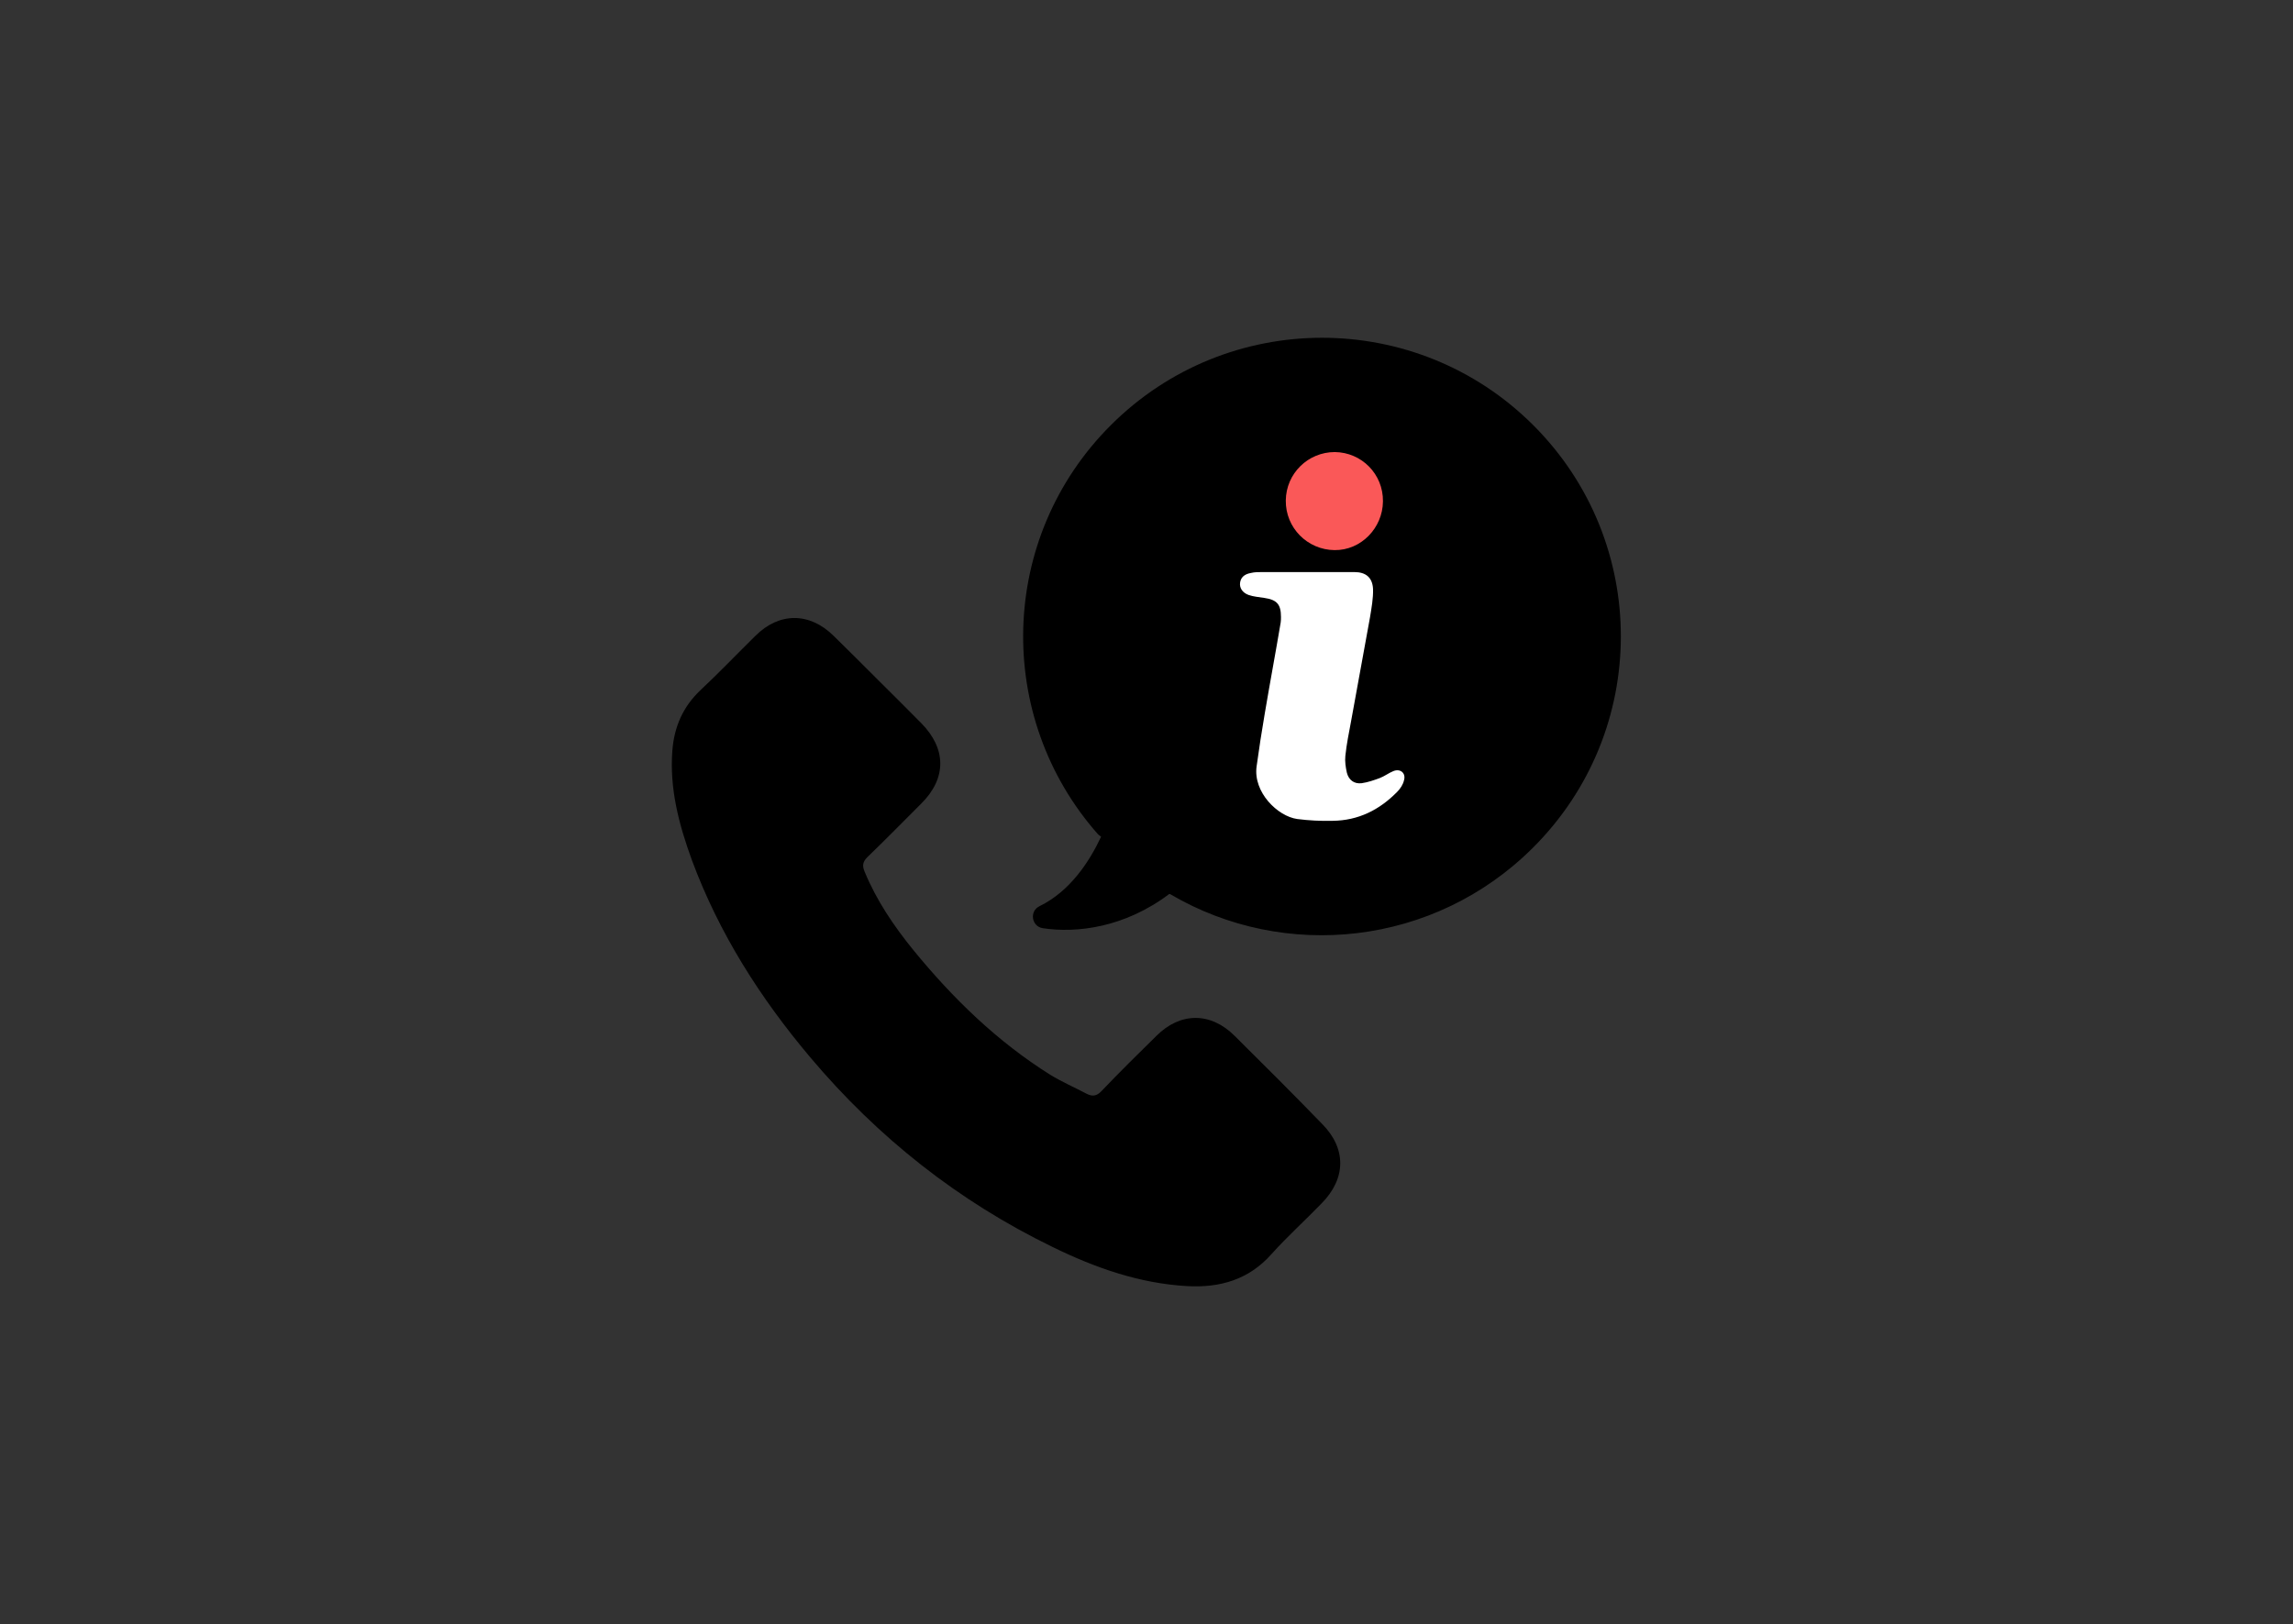
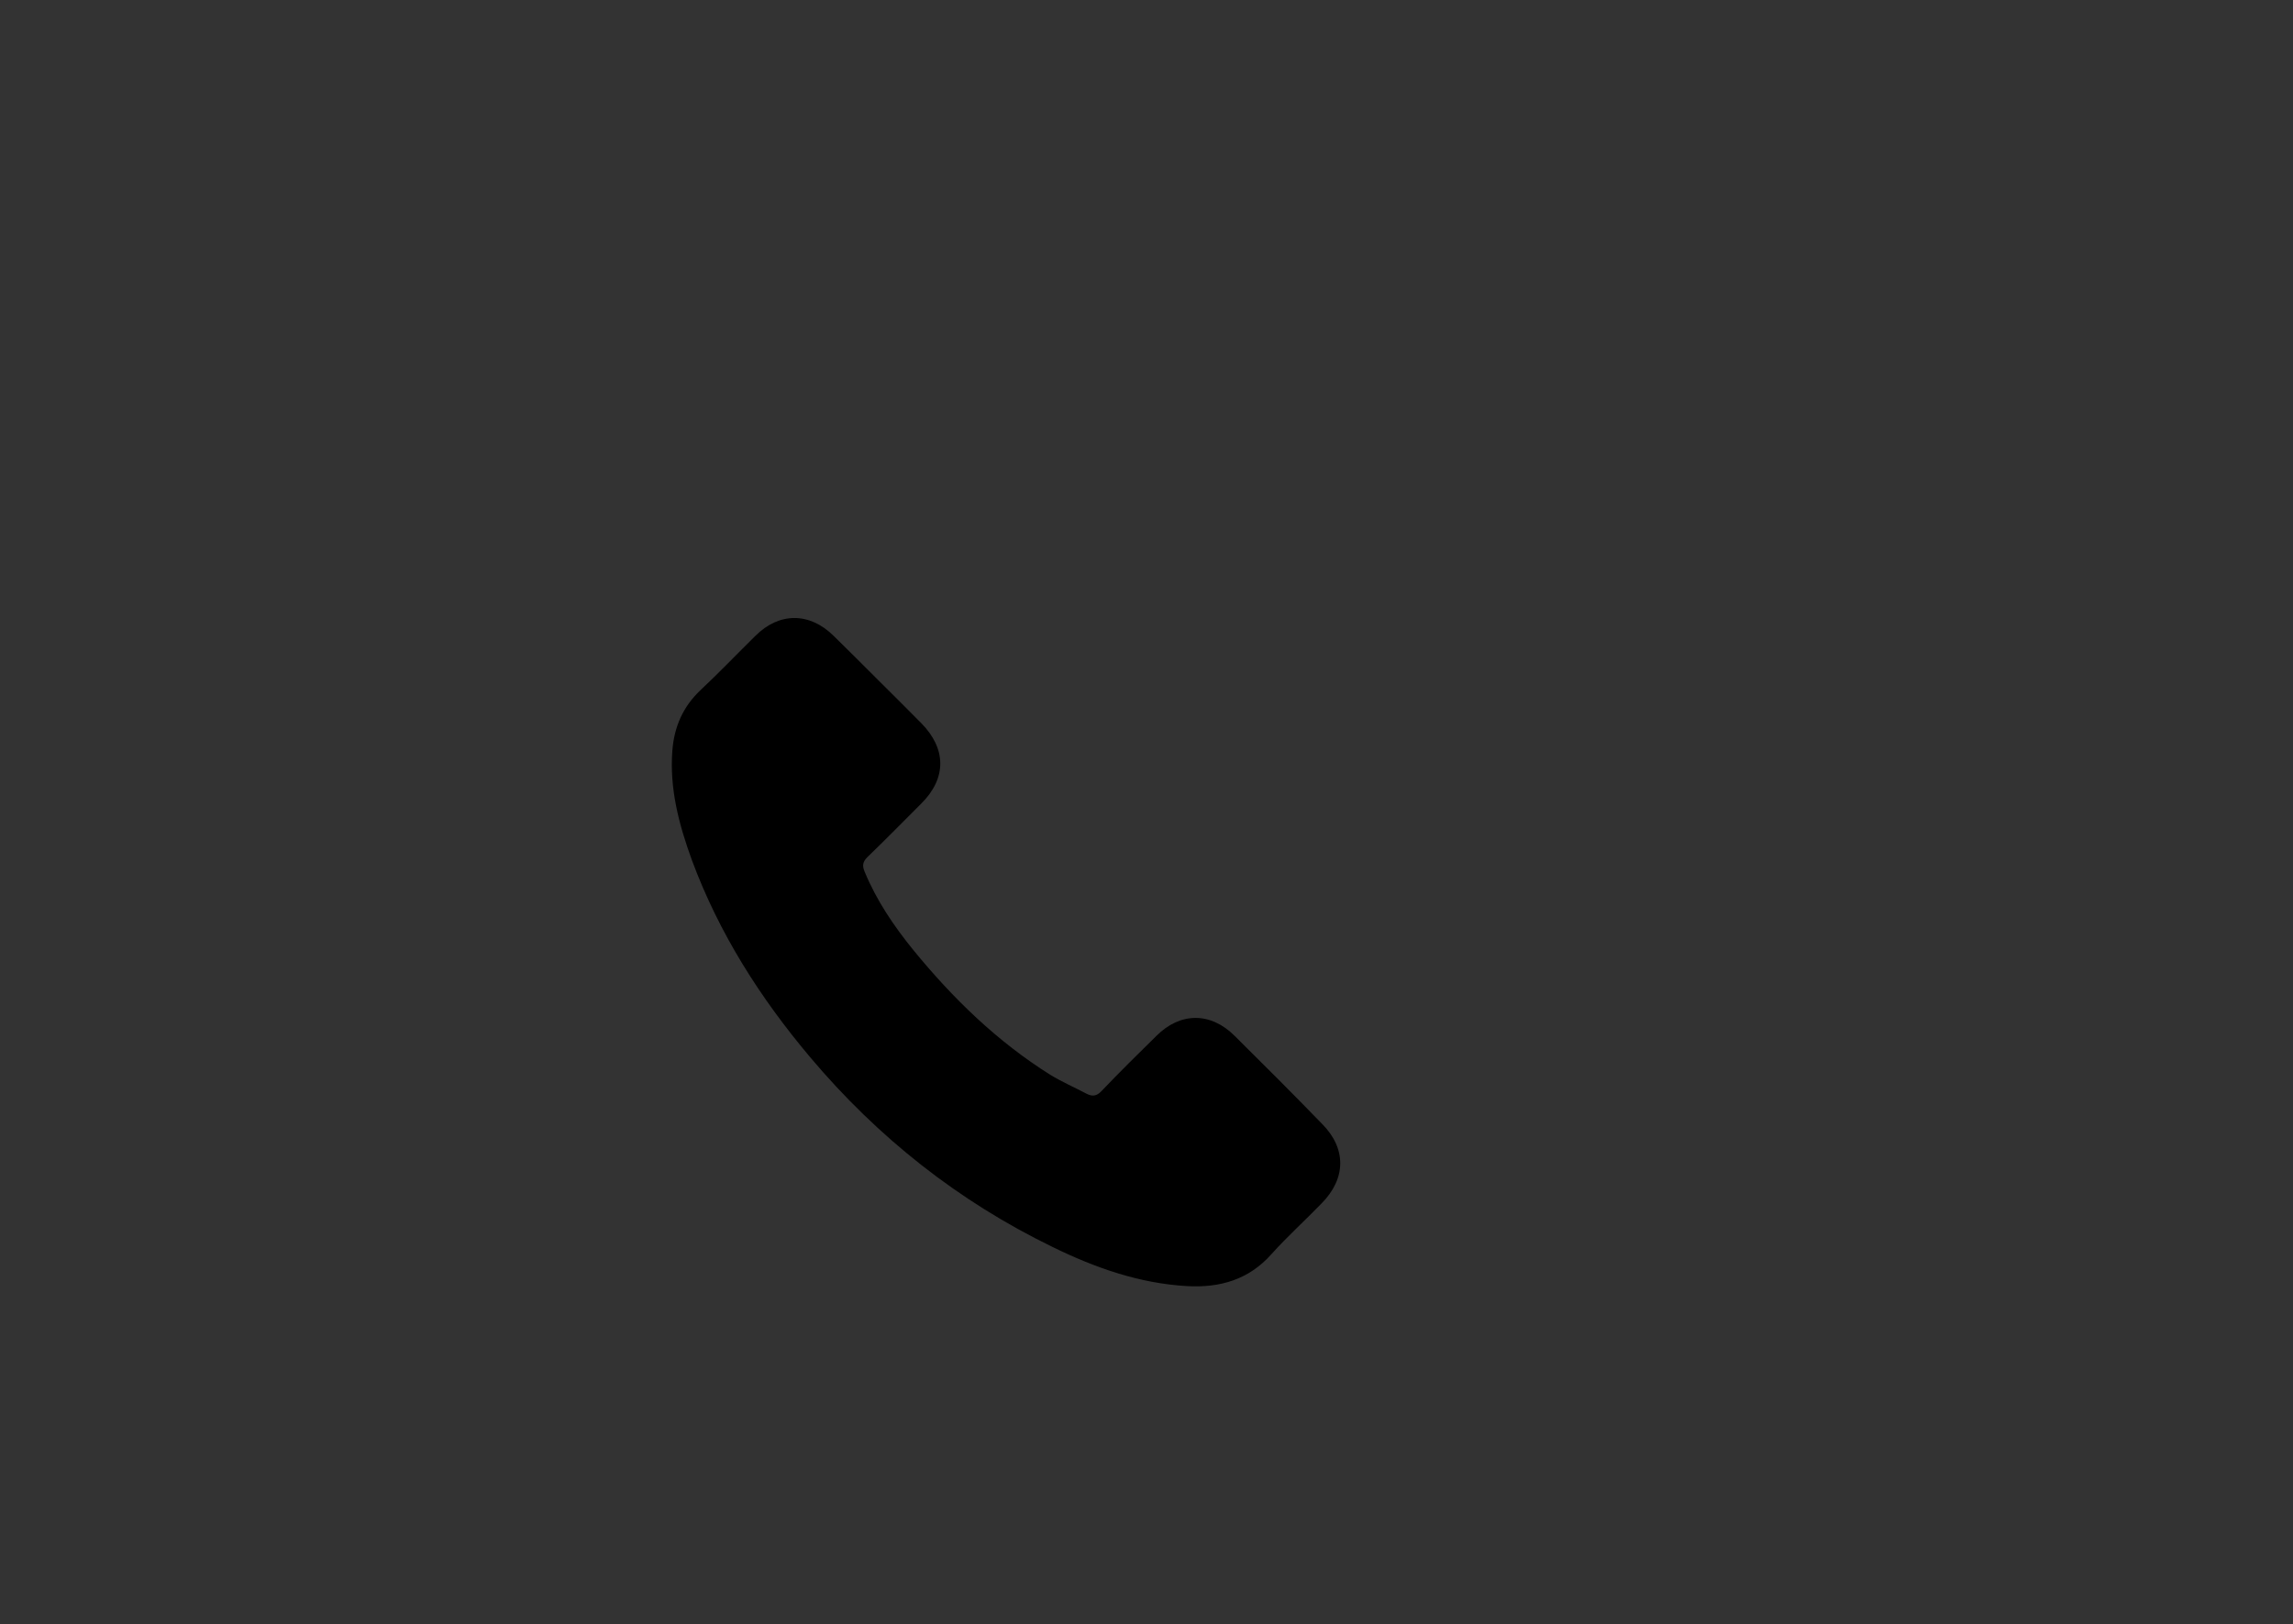
<svg xmlns="http://www.w3.org/2000/svg" version="1.1" id="Software_Support" x="0px" y="0px" viewBox="0 0 762.2 540" style="enable-background:new 0 0 762.2 540;" xml:space="preserve">
  <rect x="0" y="0" width="762.2" height="540" fill="#333333" stroke="none" />
  <style type="text/css">
	.st0{fill:#FA5858;}
	.st1{fill:#FFFFFF;}
</style>
-   <circle class="st0" cx="443.7" cy="166.6" r="17.5" />
-   <rect x="395.8" y="186.3" class="st1" width="89.2" height="97.3" />
  <g>
    <g>
      <path d="M410.4,344.4c-8-8-18.1-7.9-26,0c-6.1,6-12.2,12-18.2,18.3c-1.6,1.7-3,2-5.1,0.9c-4-2.1-8.1-3.9-11.9-6.2    c-17.7-11.1-32.4-25.4-45.5-41.4c-6.5-8-12.3-16.5-16.3-26.2c-0.8-1.9-0.7-3.2,0.9-4.8c6.1-5.9,12-11.9,18-17.9    c8.4-8.4,8.3-18.2-0.1-26.7c-4.7-4.8-9.5-9.5-14.3-14.3c-4.9-4.9-9.8-9.8-14.8-14.7c-8-7.9-18.1-7.9-26,0    c-6.1,6-12,12.2-18.3,18.1c-5.8,5.5-8.7,12.2-9.3,20c-1,12.7,2.2,24.7,6.5,36.5c9,24.3,22.7,45.8,39.3,65.5    c22.5,26.7,49.3,47.9,80.6,63.1c14.1,6.9,28.8,12.1,44.7,13c10.9,0.6,20.5-2.1,28.1-10.7c5.2-5.8,11.1-11.1,16.6-16.8    c8.2-8.3,8.3-18.3,0.1-26.5C430,363.9,420.2,354.1,410.4,344.4z" />
-       <path d="M509.7,141.4c-38.8-38.8-101.7-38.8-140.5,0c-37.4,37.4-38.7,97-4.2,136l1,0.8c-3.8,8.1-10.2,18.1-20.5,23.1    c-3.4,1.7-2.6,6.7,1.1,7.3c11.2,1.7,27.1-0.1,42.1-11.4l0.3,0.1c38.1,22.4,87.8,17.2,120.5-15.4    C548.5,243.1,548.5,180.2,509.7,141.4z M443.7,150.3c8.9,0.1,16.1,7.3,16,16.4c-0.1,8.9-7.3,16.3-16.1,16.2    c-9-0.1-16.3-7.4-16.2-16.5C427.5,157.4,434.8,150.3,443.7,150.3z M466.7,259.4c-0.3,1.4-1.2,2.8-2.3,3.9    c-5.9,6-12.9,9.5-21.4,9.6c-4,0.1-7.9-0.1-11.8-0.6c-6.5-0.9-14.7-8.9-13.5-17.5c0.8-5.8,1.7-11.7,2.7-17.5    c1.7-10.1,3.6-20.2,5.3-30.3c0.1-0.6,0.1-1.3,0.1-1.9c0-4.2-1.4-5.7-5.5-6.3c-1.8-0.3-3.6-0.4-5.3-1c-2.1-0.8-3-2.4-2.8-4    c0.2-1.7,1.3-2.9,3.6-3.3c1.2-0.3,2.5-0.3,3.7-0.3c5,0,9.9,0,14.9,0c5.2,0,10.5,0,15.8,0c3.8,0,6,1.8,6.2,5.6    c0.1,3.1-0.5,6.3-1,9.4c-2.1,11.6-4.2,23.1-6.3,34.6c-0.7,3.8-1.5,7.6-1.9,11.5c-0.2,1.8,0.1,3.8,0.5,5.6c0.6,2.4,2.4,3.8,4.9,3.5    c2.1-0.3,4.1-1,6-1.7c1.6-0.6,3-1.7,4.5-2.3C465.4,255.4,467.4,257,466.7,259.4z" />
    </g>
  </g>
</svg>